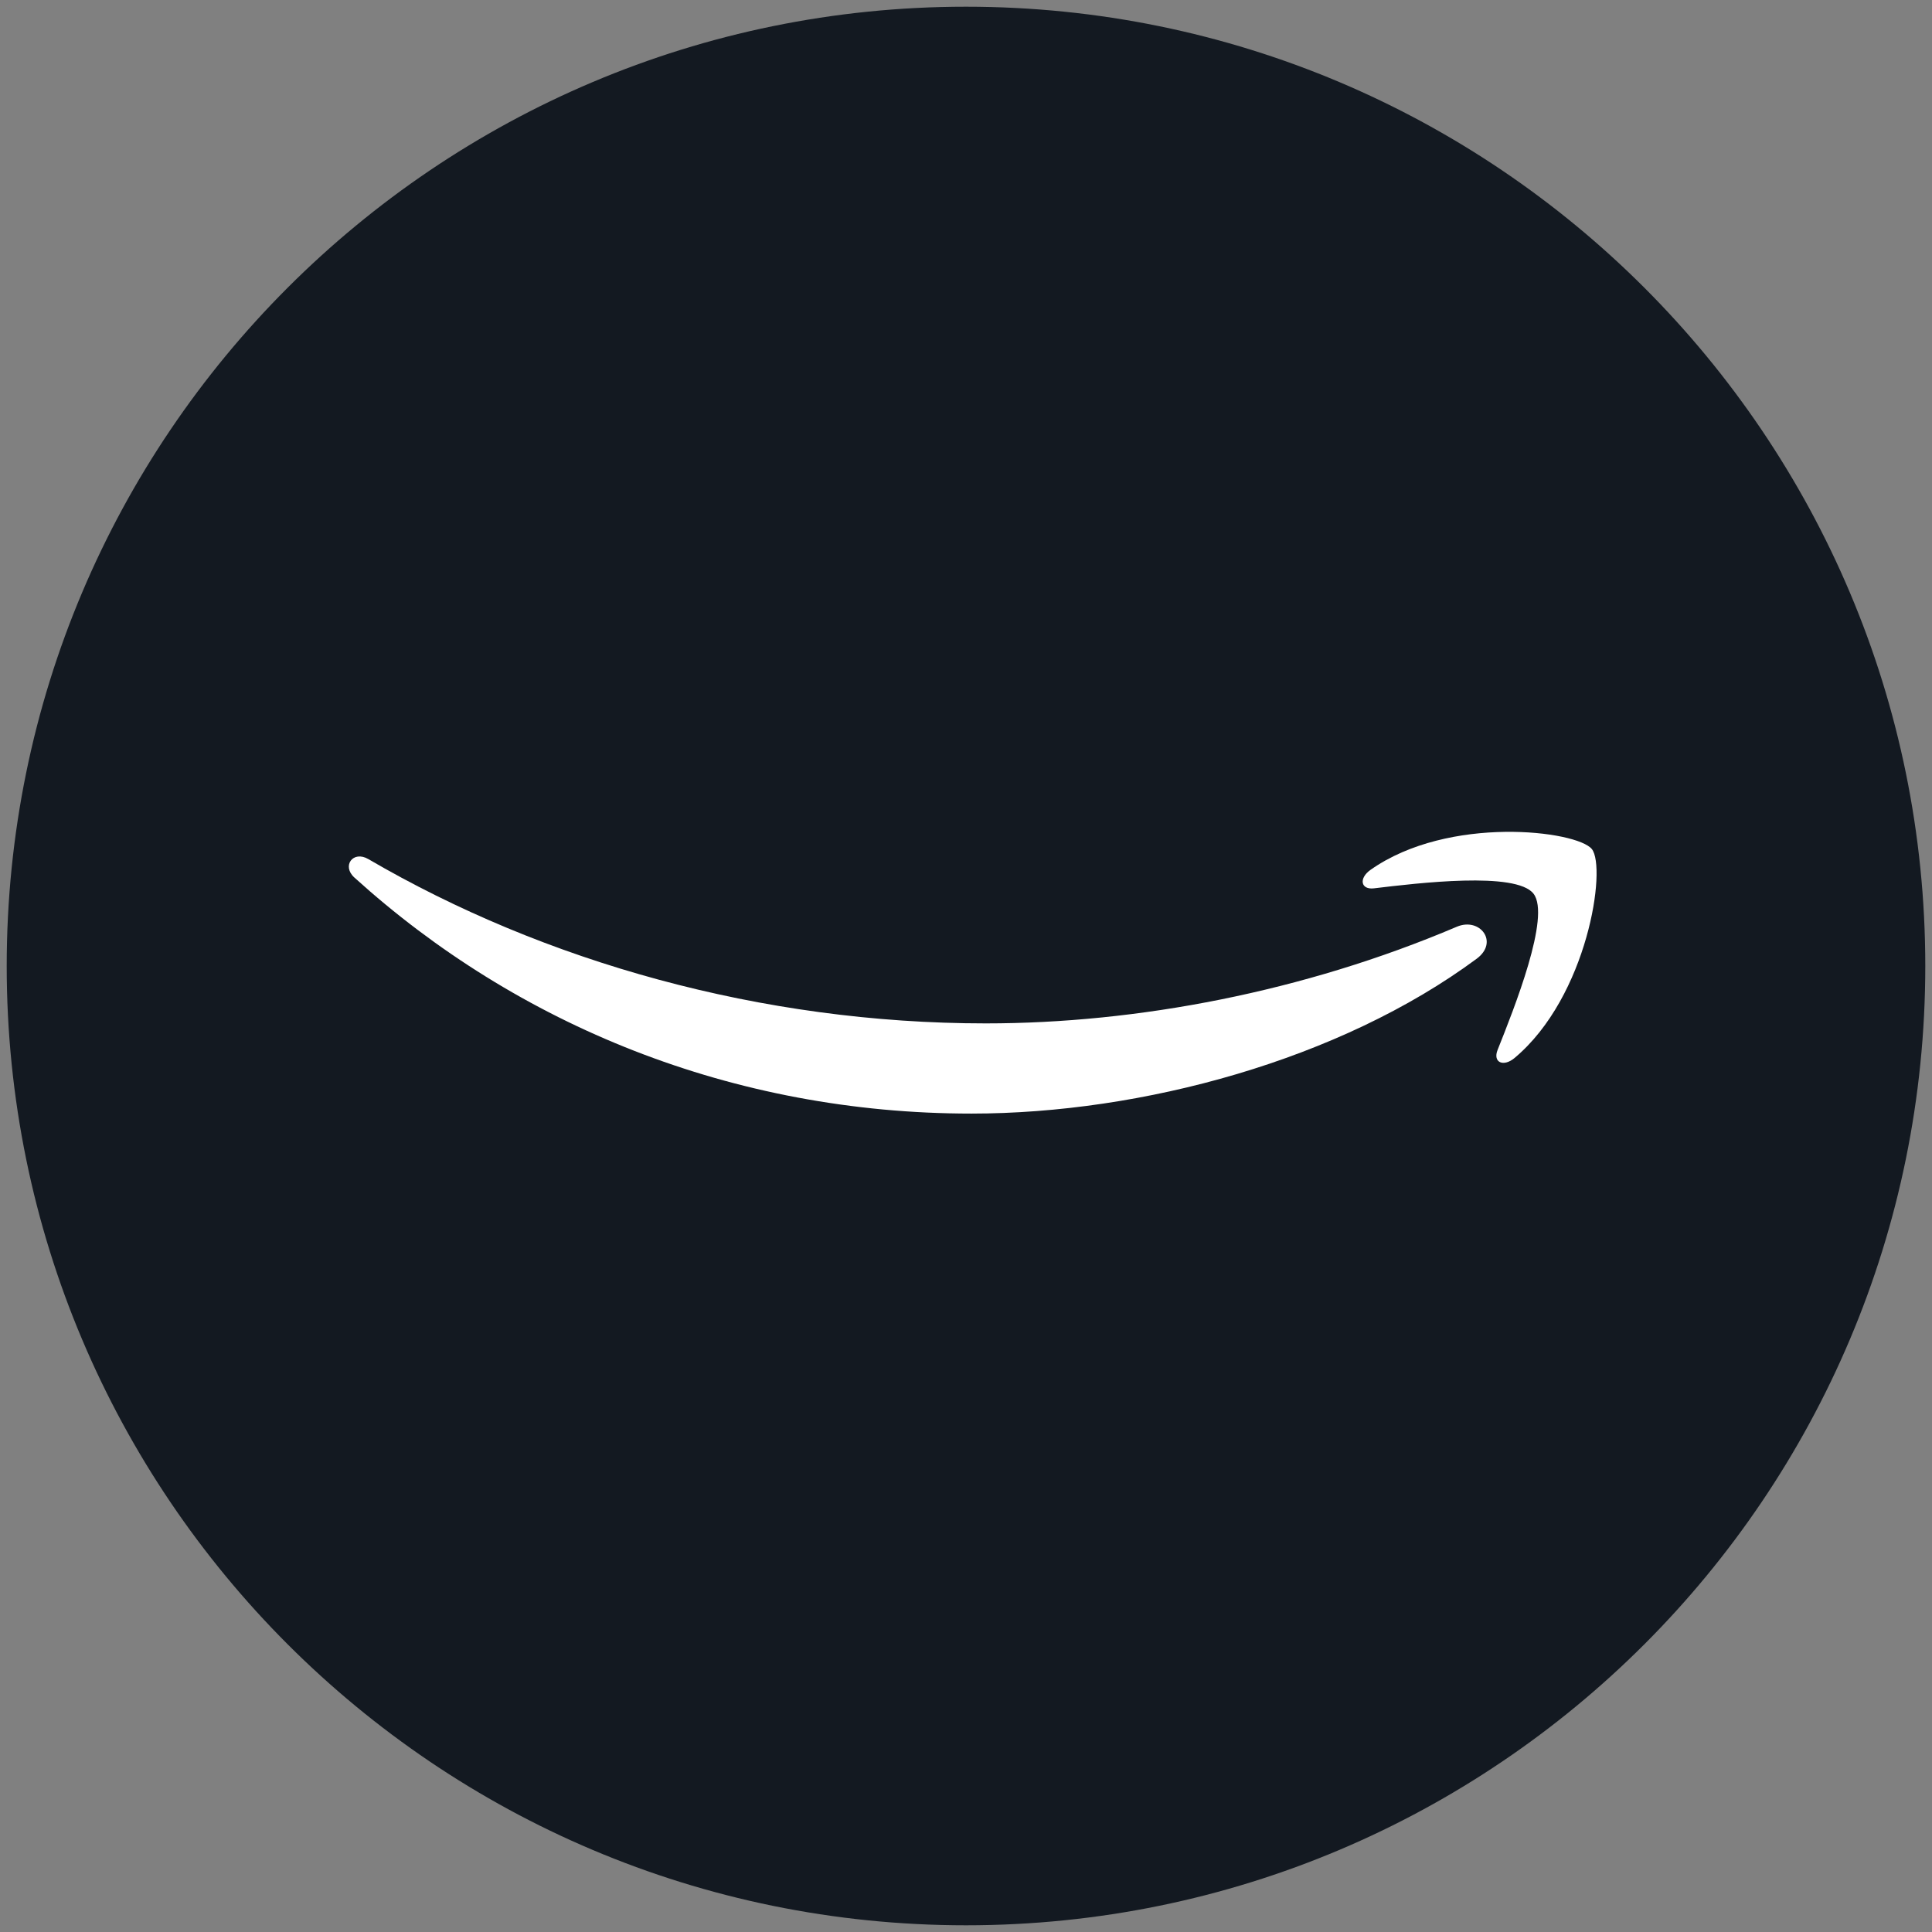
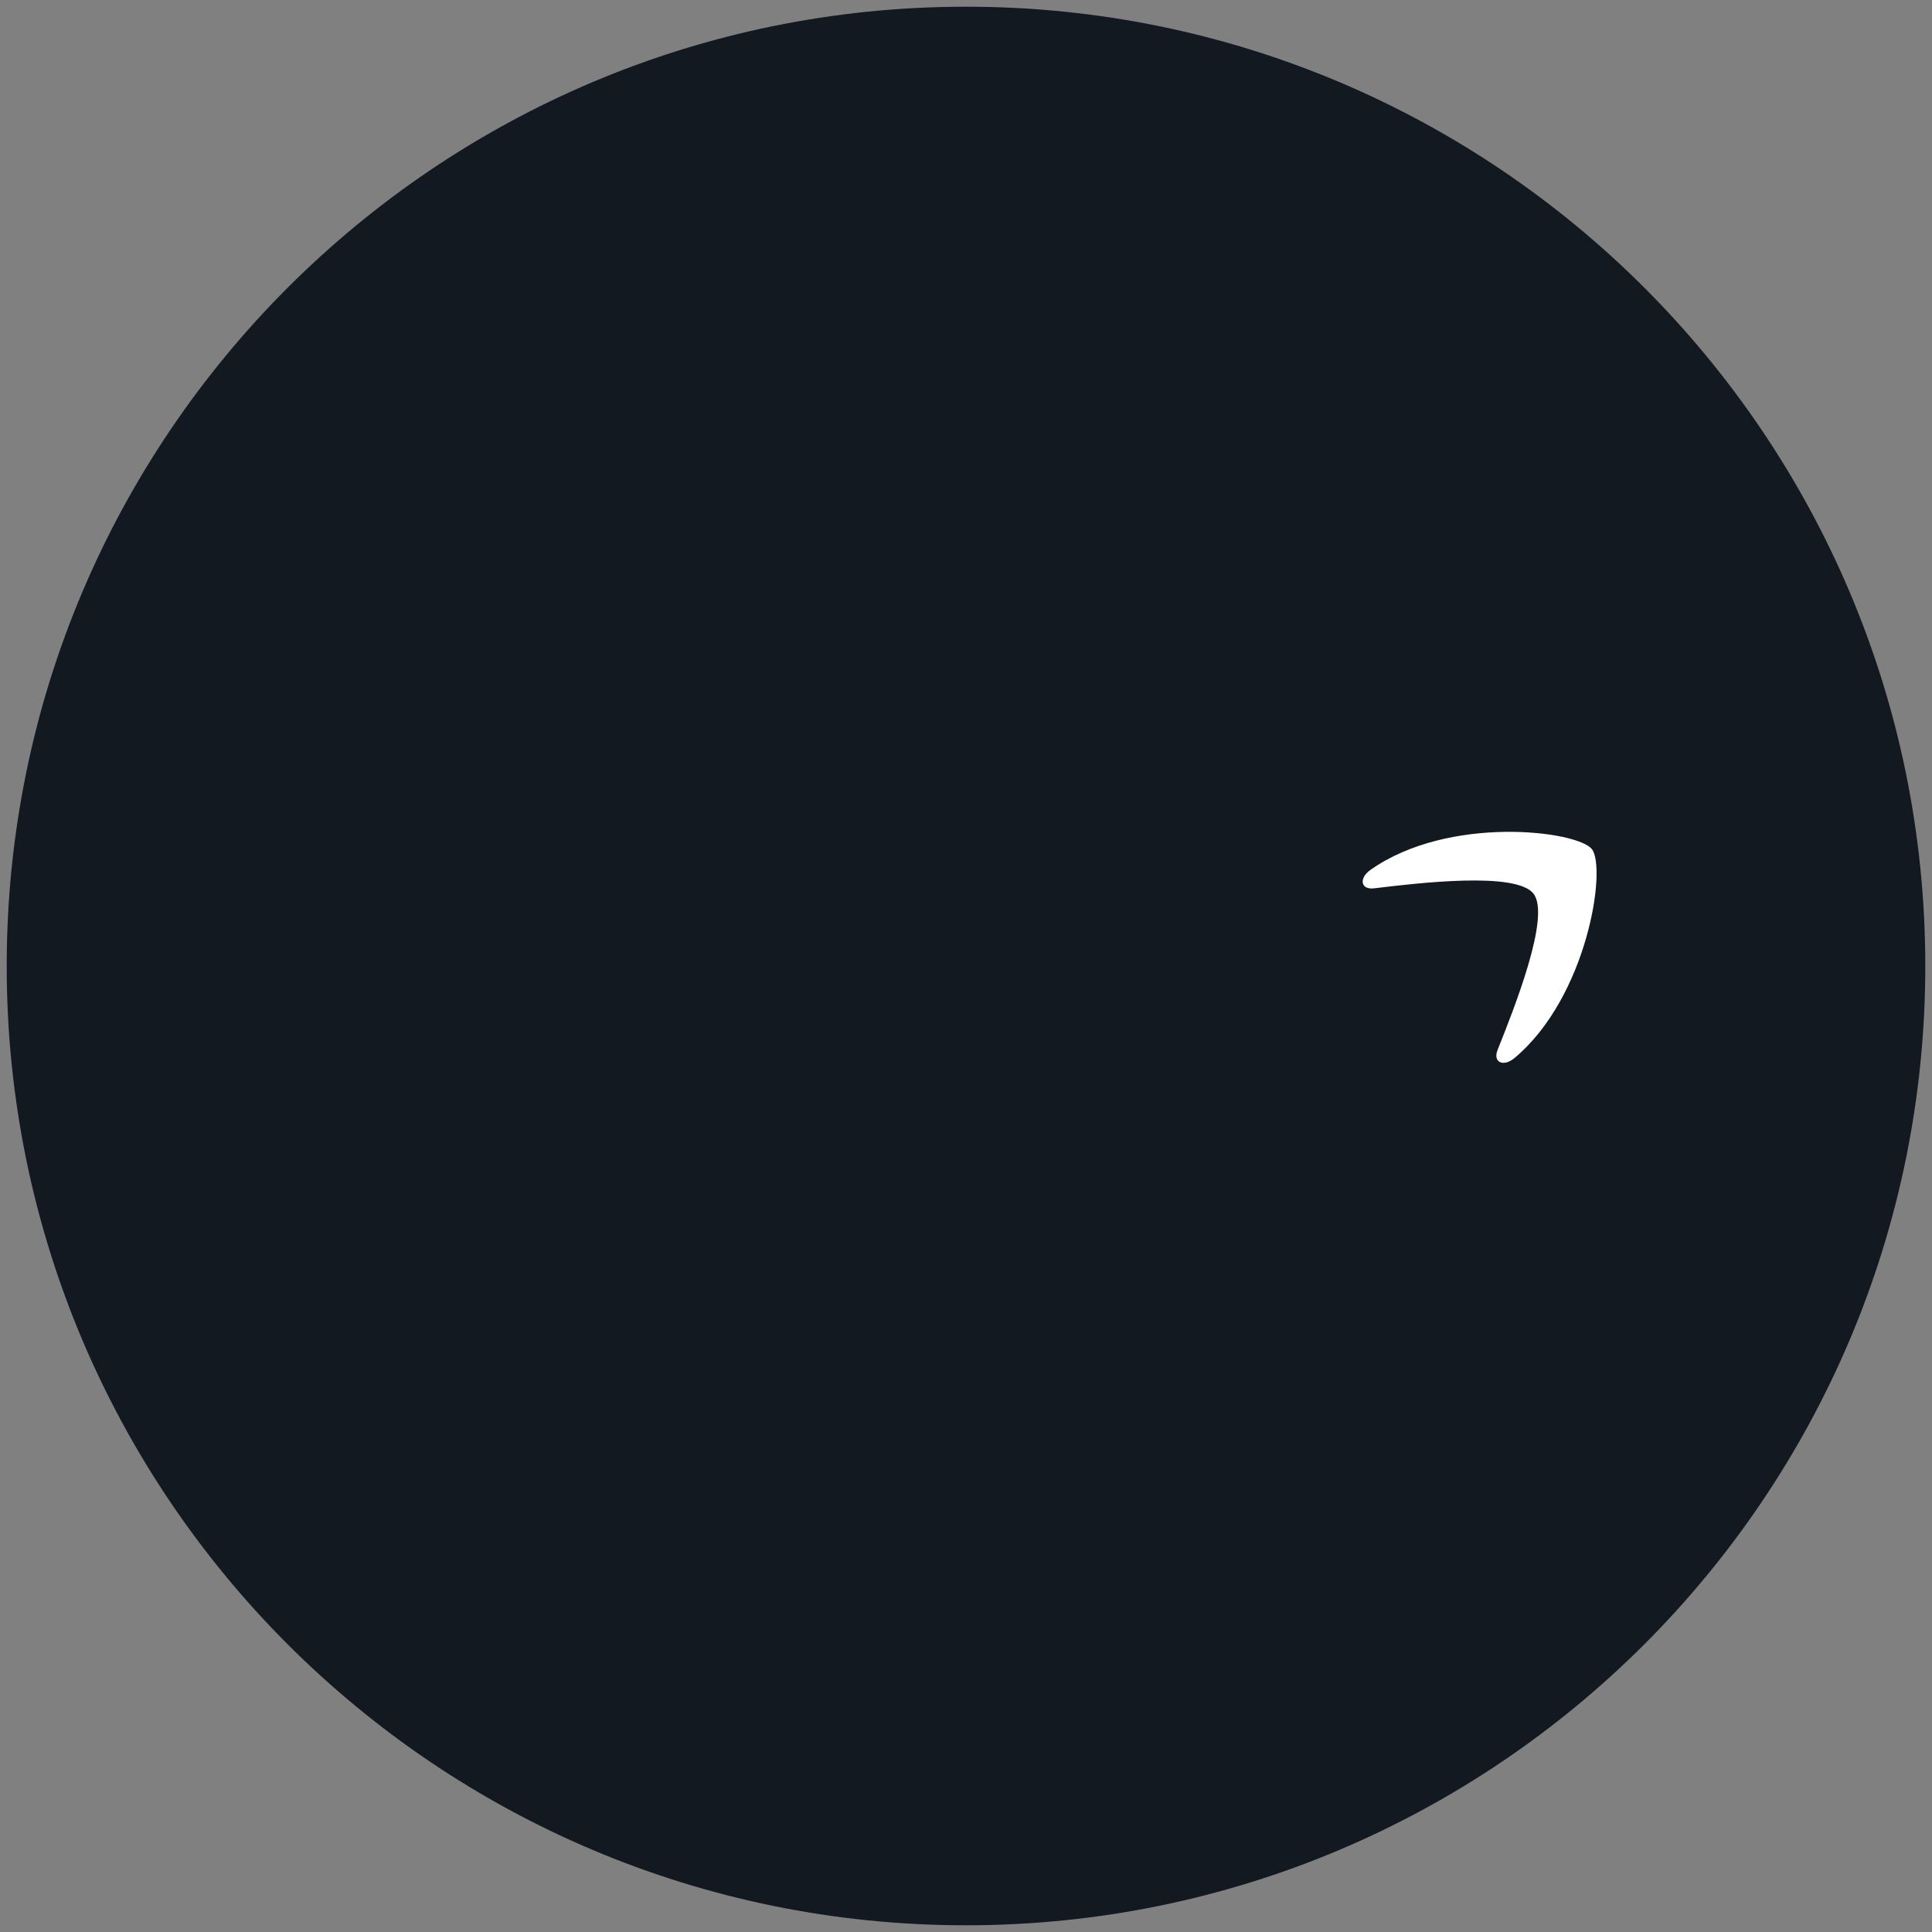
<svg xmlns="http://www.w3.org/2000/svg" width="144" height="144" viewBox="0 0 144 144" fill="none">
  <rect x="0" y="0" width="144" height="144" fill="#808080" stroke="none" />
  <g clip-path="url(#clip0_378_2978)">
    <path d="M72 143.5C111.488 143.5 143.5 111.488 143.5 72C143.5 32.512 111.488 0.5 72 0.5C32.512 0.5 0.5 32.512 0.5 72C0.5 111.488 32.512 143.5 72 143.5Z" fill="#131921" />
-     <path fill-rule="evenodd" clip-rule="evenodd" d="M110.062 71.459C99.879 78.996 85.12 83 72.408 83C54.595 83 38.552 76.398 26.413 65.406C25.458 64.543 26.308 63.366 27.454 64.032C40.553 71.676 56.749 76.278 73.478 76.278C84.763 76.278 97.167 73.929 108.582 69.074C110.304 68.343 111.746 70.213 110.062 71.459Z" fill="white" />
    <path fill-rule="evenodd" clip-rule="evenodd" d="M114.298 66.609C112.997 64.939 105.692 65.817 102.409 66.211C101.416 66.331 101.26 65.46 102.157 64.829C107.984 60.725 117.535 61.91 118.646 63.284C119.761 64.671 118.35 74.271 112.89 78.853C112.049 79.557 111.249 79.182 111.624 78.25C112.851 75.172 115.602 68.282 114.298 66.609Z" fill="white" />
  </g>
  <defs>
    <clipPath id="clip0_378_2978">
      <rect width="144" height="144" fill="white" />
    </clipPath>
  </defs>
</svg>